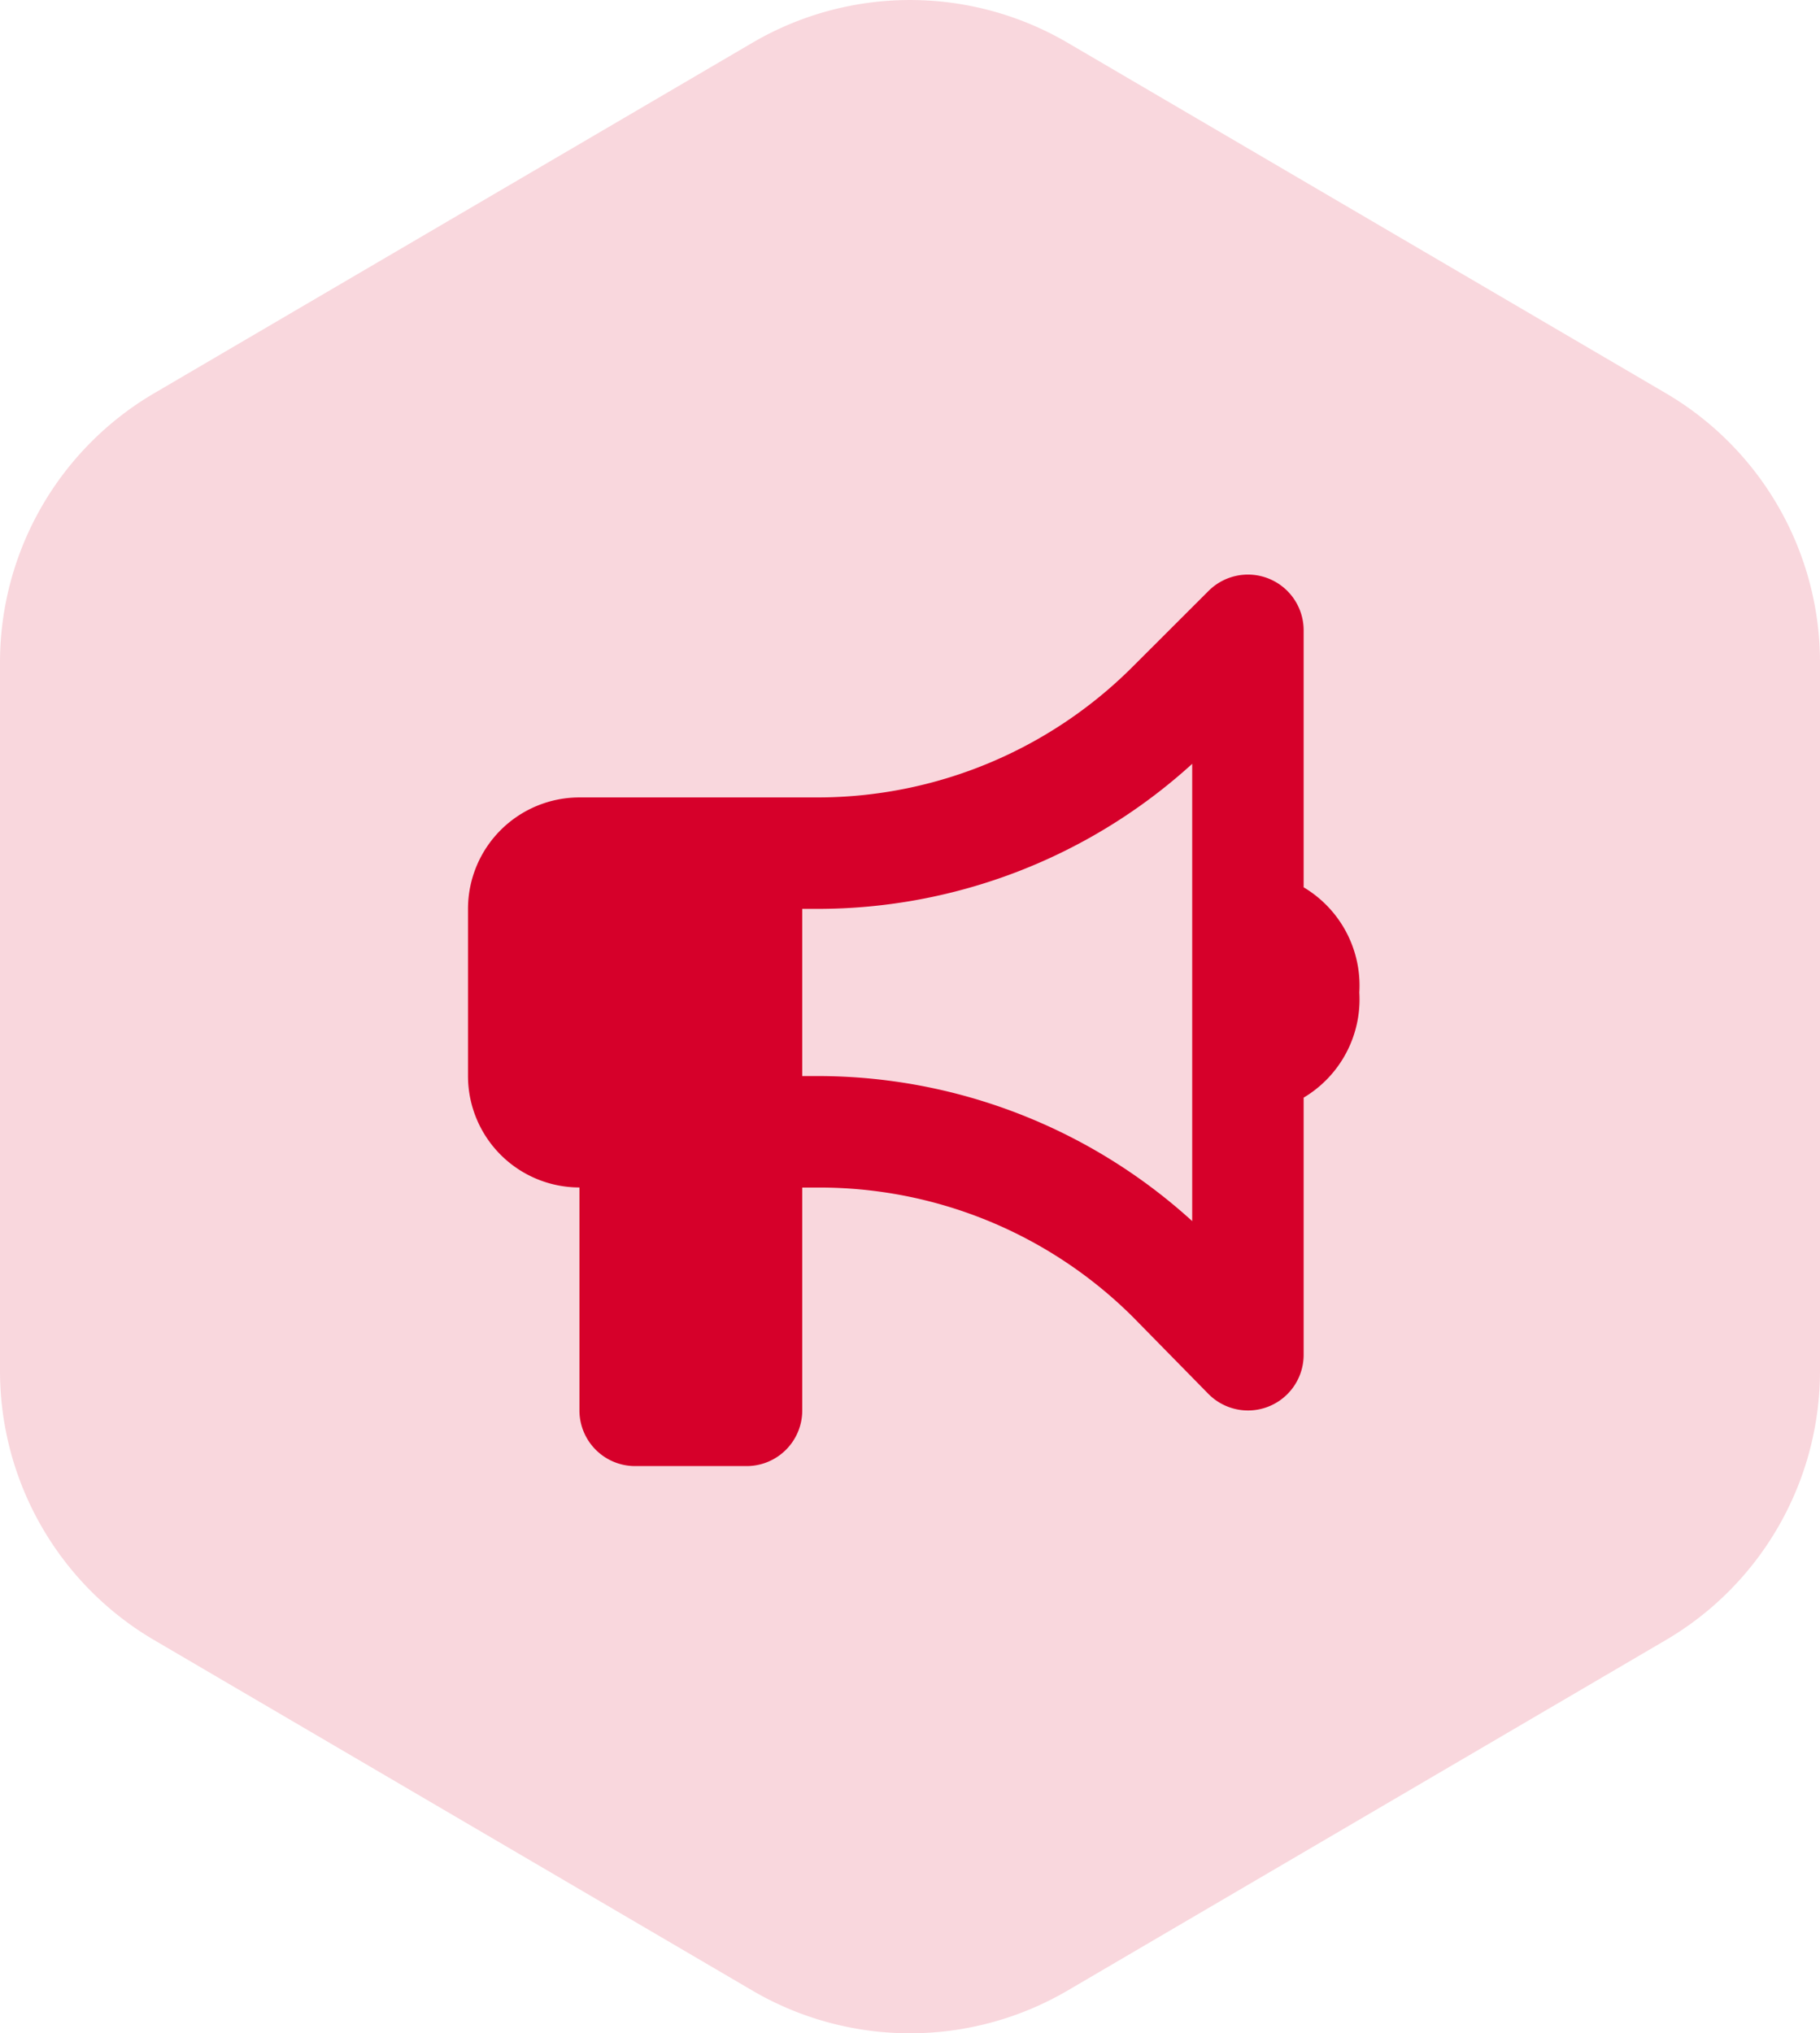
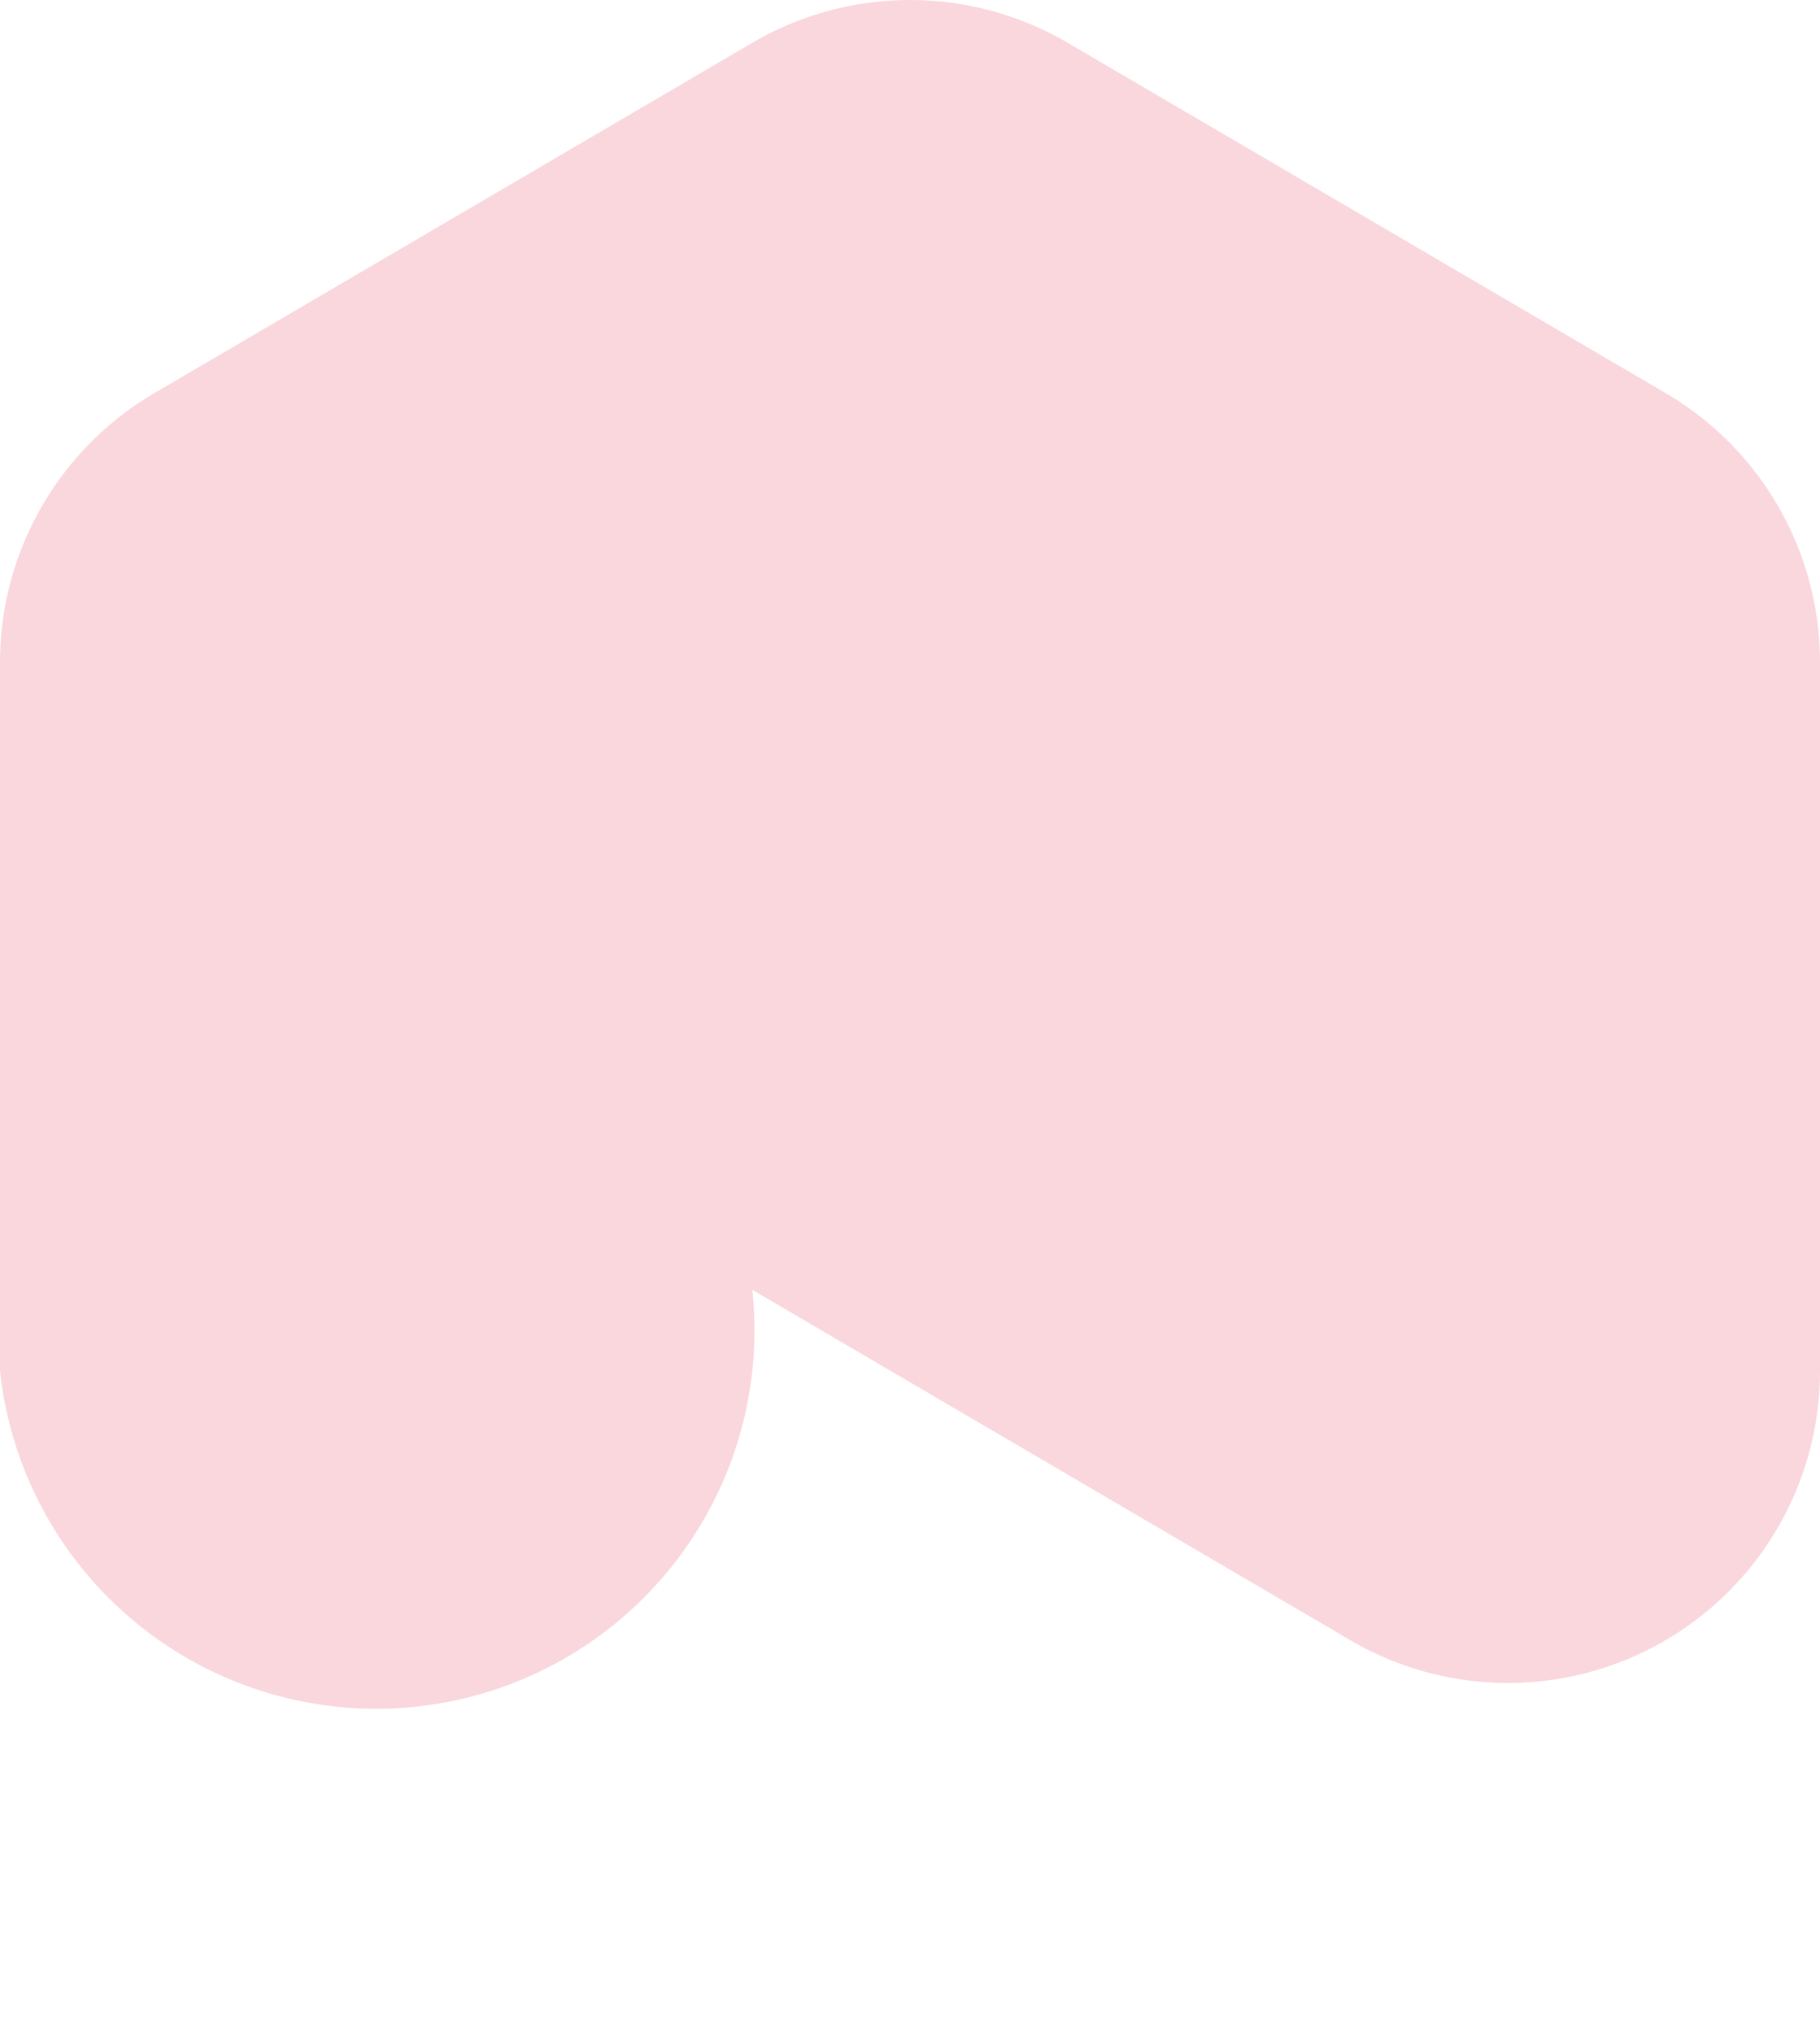
<svg xmlns="http://www.w3.org/2000/svg" width="35" height="39.093" viewBox="0 0 35 39.093">
  <g id="announcements" transform="translate(-984 -604.953)">
-     <path id="Polygon_5" data-name="Polygon 5" d="M27.311,0a6,6,0,0,1,5.177,2.968l6.736,11.5a6,6,0,0,1,0,6.065l-6.736,11.5A6,6,0,0,1,27.311,35H13.689a6,6,0,0,1-5.177-2.968l-6.736-11.5a6,6,0,0,1,0-6.065l6.736-11.5A6,6,0,0,1,13.689,0Z" transform="translate(1019 604) rotate(90)" fill="#d6002a" opacity="0.16" />
-     <path id="bullhorn-solid" d="M16.07,6.013a2.2,2.2,0,0,1,1.071,2.022,2.2,2.2,0,0,1-1.071,2.022V15a1.07,1.07,0,0,1-1.828.757l-1.463-1.49a8.541,8.541,0,0,0-6.06-2.481H6.428V16.07a1.07,1.07,0,0,1-1.071,1.071H3.214A1.071,1.071,0,0,1,2.143,16.07V11.784A2.144,2.144,0,0,1,0,9.642V6.428A2.144,2.144,0,0,1,2.143,4.285H6.719a8.572,8.572,0,0,0,6.06-2.51L14.242.314a1.071,1.071,0,0,1,1.828.758Zm-9.35.415H6.428V9.642h.291a10.709,10.709,0,0,1,7.208,2.789V3.639A10.709,10.709,0,0,1,6.719,6.428Z" transform="translate(993 616)" fill="#d6002a" />
+     <path id="Polygon_5" data-name="Polygon 5" d="M27.311,0a6,6,0,0,1,5.177,2.968a6,6,0,0,1,0,6.065l-6.736,11.5A6,6,0,0,1,27.311,35H13.689a6,6,0,0,1-5.177-2.968l-6.736-11.5a6,6,0,0,1,0-6.065l6.736-11.5A6,6,0,0,1,13.689,0Z" transform="translate(1019 604) rotate(90)" fill="#d6002a" opacity="0.16" />
  </g>
</svg>